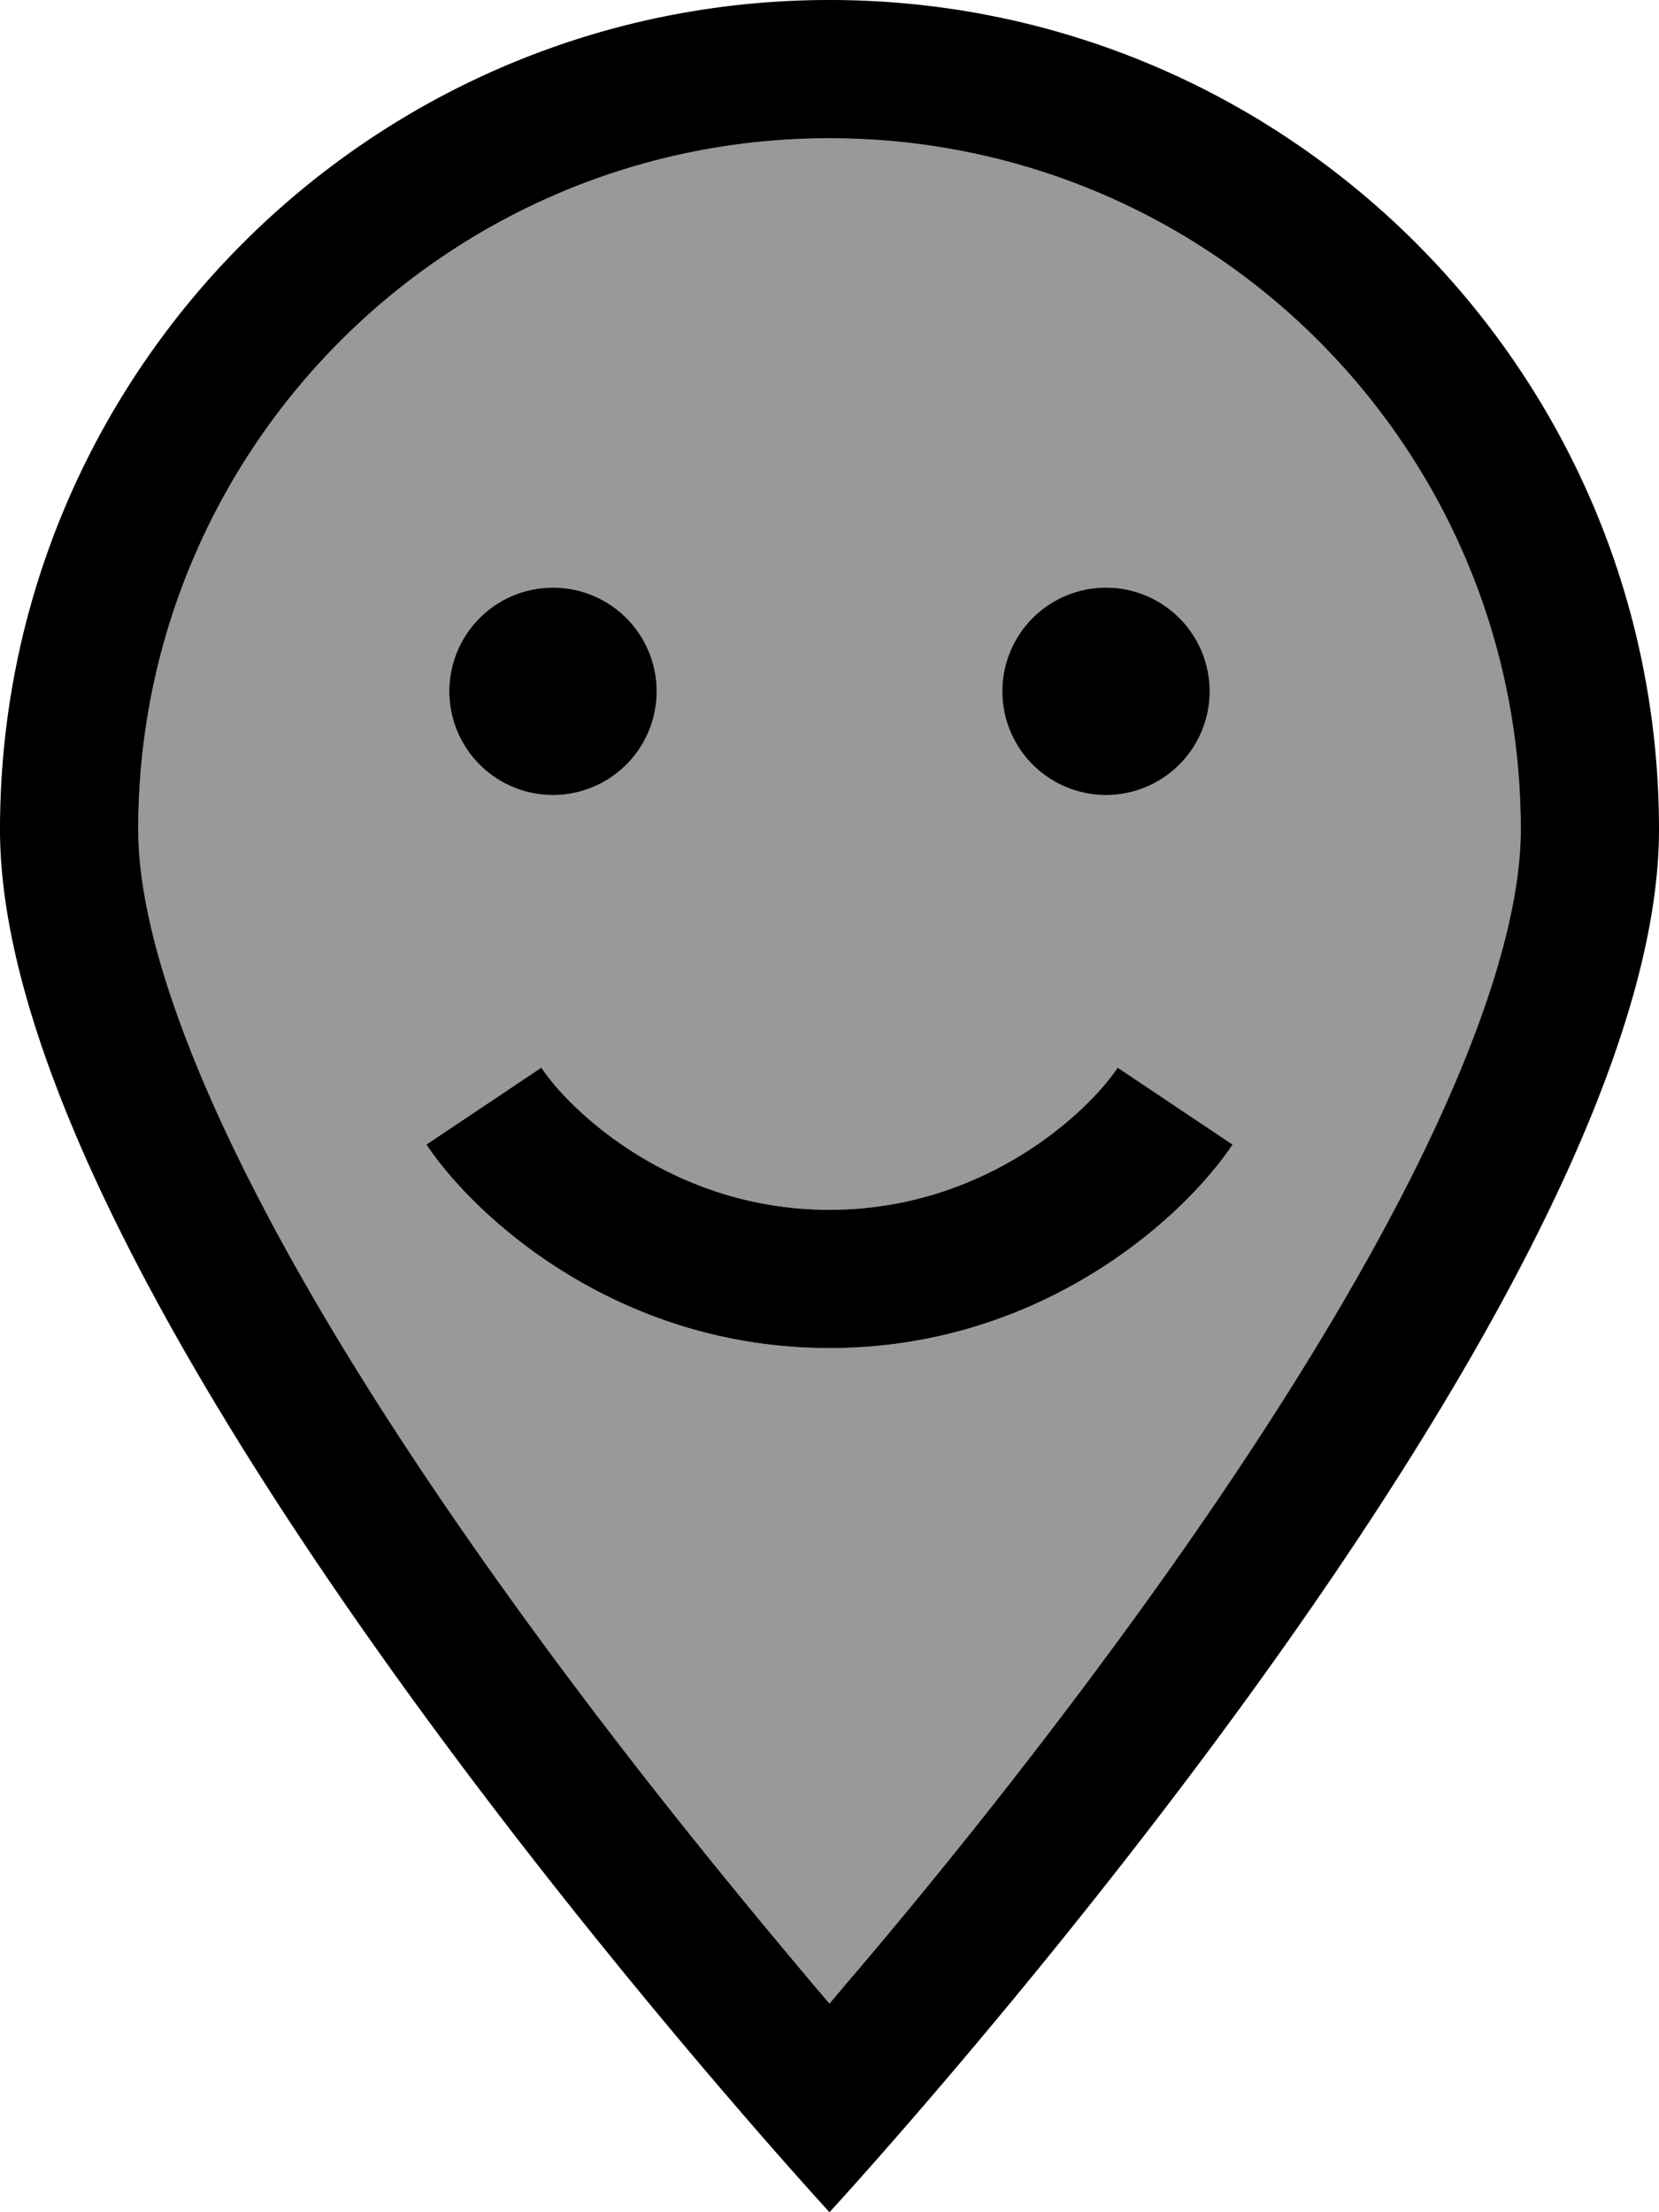
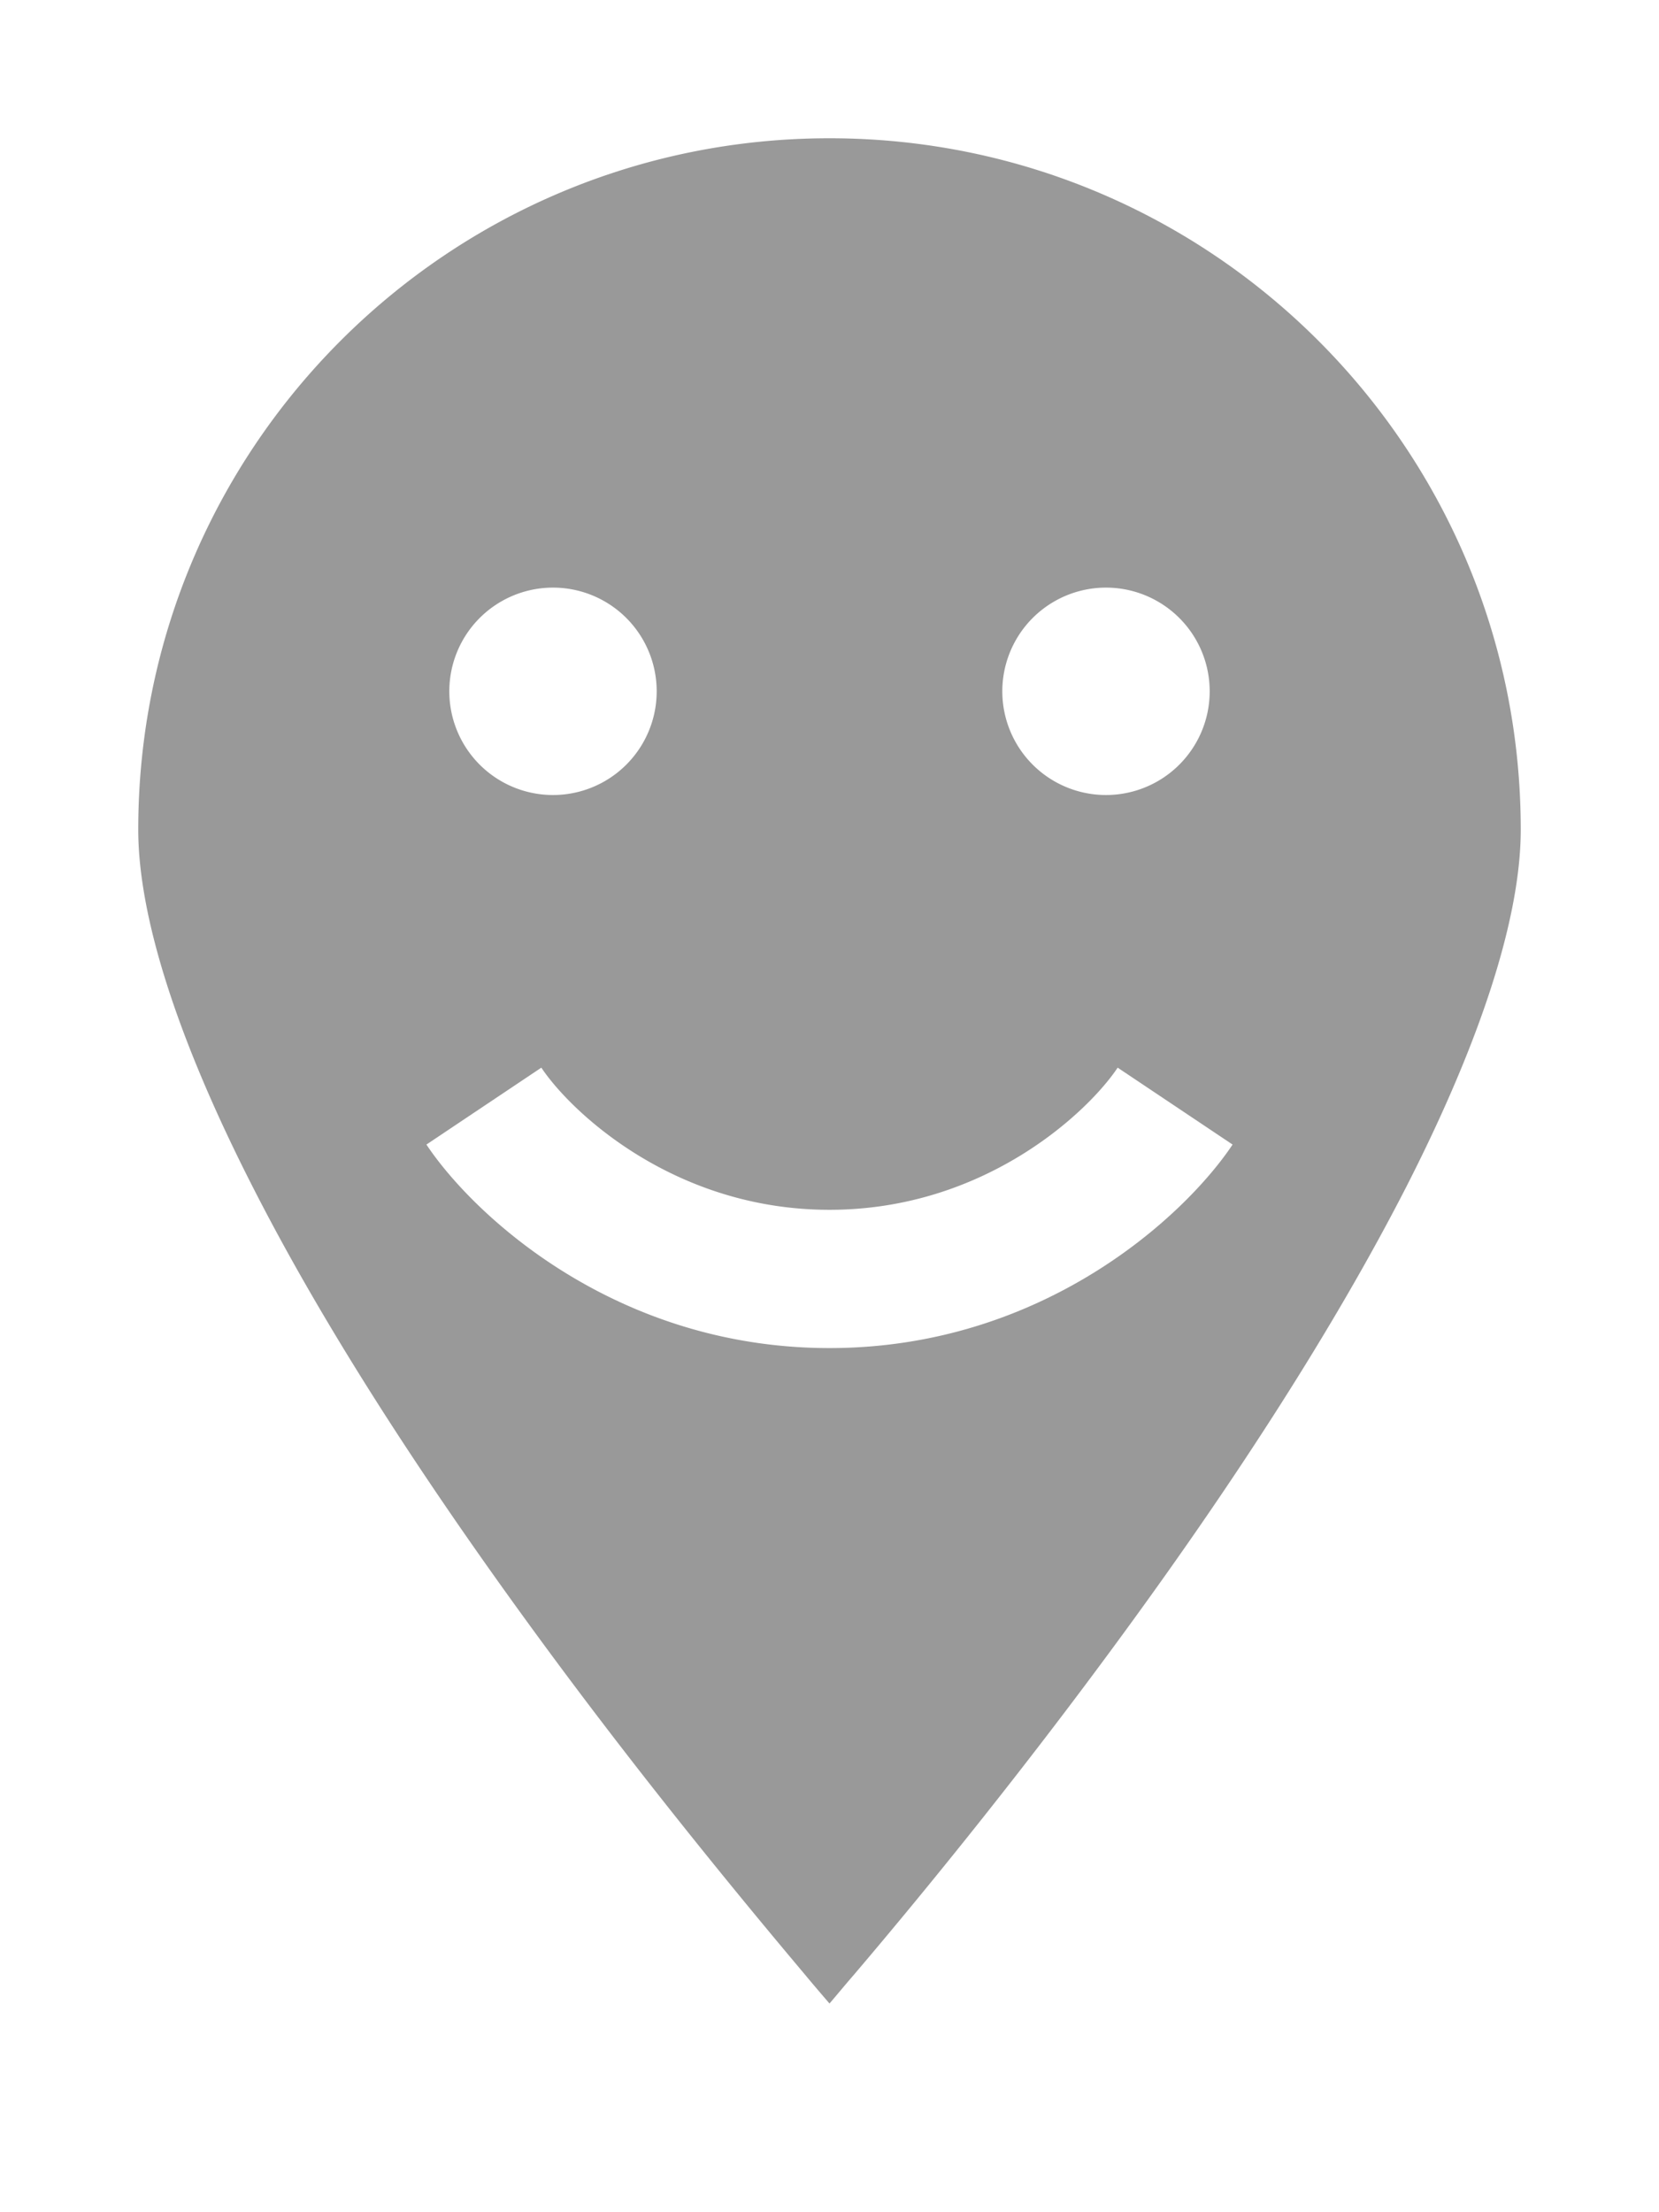
<svg xmlns="http://www.w3.org/2000/svg" viewBox="0 0 384 512">
  <defs>
    <style>.fa-secondary{opacity:.4}</style>
  </defs>
  <path class="fa-secondary" d="M32 192c0 20.2 9.1 48.6 26.5 82.7c16.9 33.2 39.9 68.2 63.4 100.5c23.4 32.2 46.9 61 64.5 81.9c1.9 2.3 3.8 4.5 5.6 6.6c1.8-2.1 3.6-4.3 5.6-6.6c17.7-20.8 41.1-49.7 64.5-81.9c23.5-32.3 46.4-67.3 63.4-100.5C342.9 240.6 352 212.2 352 192c0-88.4-71.6-160-160-160S32 103.6 32 192zm66.7 72.9l26.6-17.8C132.1 257.3 156 280 192 280s59.9-22.7 66.7-32.9l26.6 17.8c-11 16.5-43.9 47.1-93.3 47.1s-82.3-30.6-93.3-47.1zM152 160a24 24 0 1 1 -48 0 24 24 0 1 1 48 0zm128 0a24 24 0 1 1 -48 0 24 24 0 1 1 48 0z" />
-   <path class="fa-primary" d="M352 192c0-88.4-71.6-160-160-160S32 103.6 32 192c0 20.2 9.1 48.6 26.5 82.7c16.9 33.2 39.9 68.2 63.4 100.5c23.4 32.2 46.9 61 64.5 81.9c1.9 2.3 3.8 4.5 5.6 6.6c1.8-2.1 3.6-4.3 5.6-6.6c17.7-20.8 41.1-49.7 64.5-81.9c23.5-32.3 46.4-67.3 63.4-100.5C342.9 240.6 352 212.2 352 192zm32 0c0 88.8-120.7 237.9-170.7 295.9C200.2 503.1 192 512 192 512s-8.2-8.9-21.3-24.1C120.7 429.9 0 280.8 0 192C0 86 86 0 192 0S384 86 384 192zM128 136a24 24 0 1 1 0 48 24 24 0 1 1 0-48zm104 24a24 24 0 1 1 48 0 24 24 0 1 1 -48 0zM98.7 264.9l26.6-17.8C132.1 257.3 156 280 192 280s59.9-22.7 66.7-32.9l26.6 17.8c-11 16.5-43.9 47.1-93.3 47.1s-82.3-30.6-93.3-47.1z" />
</svg>